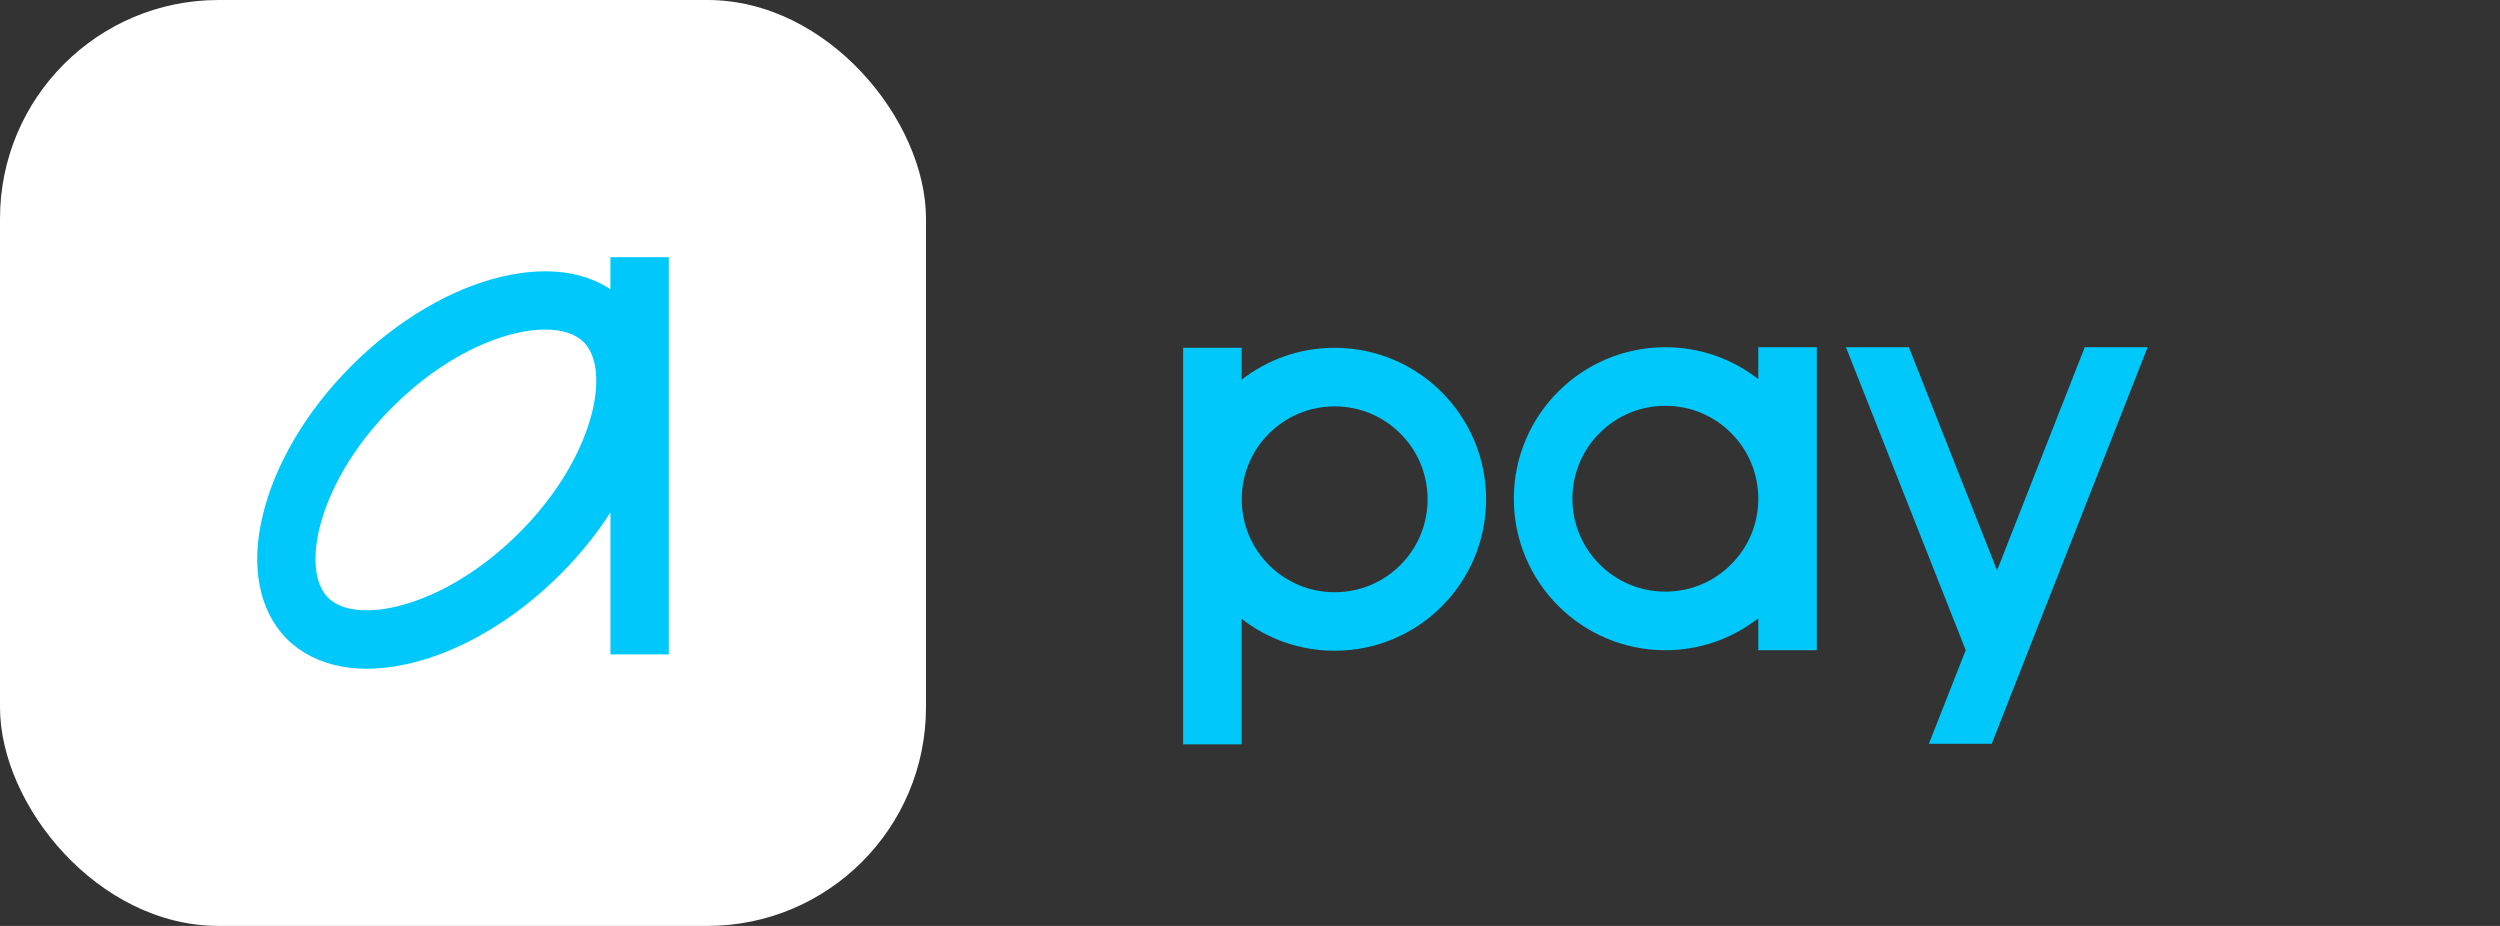
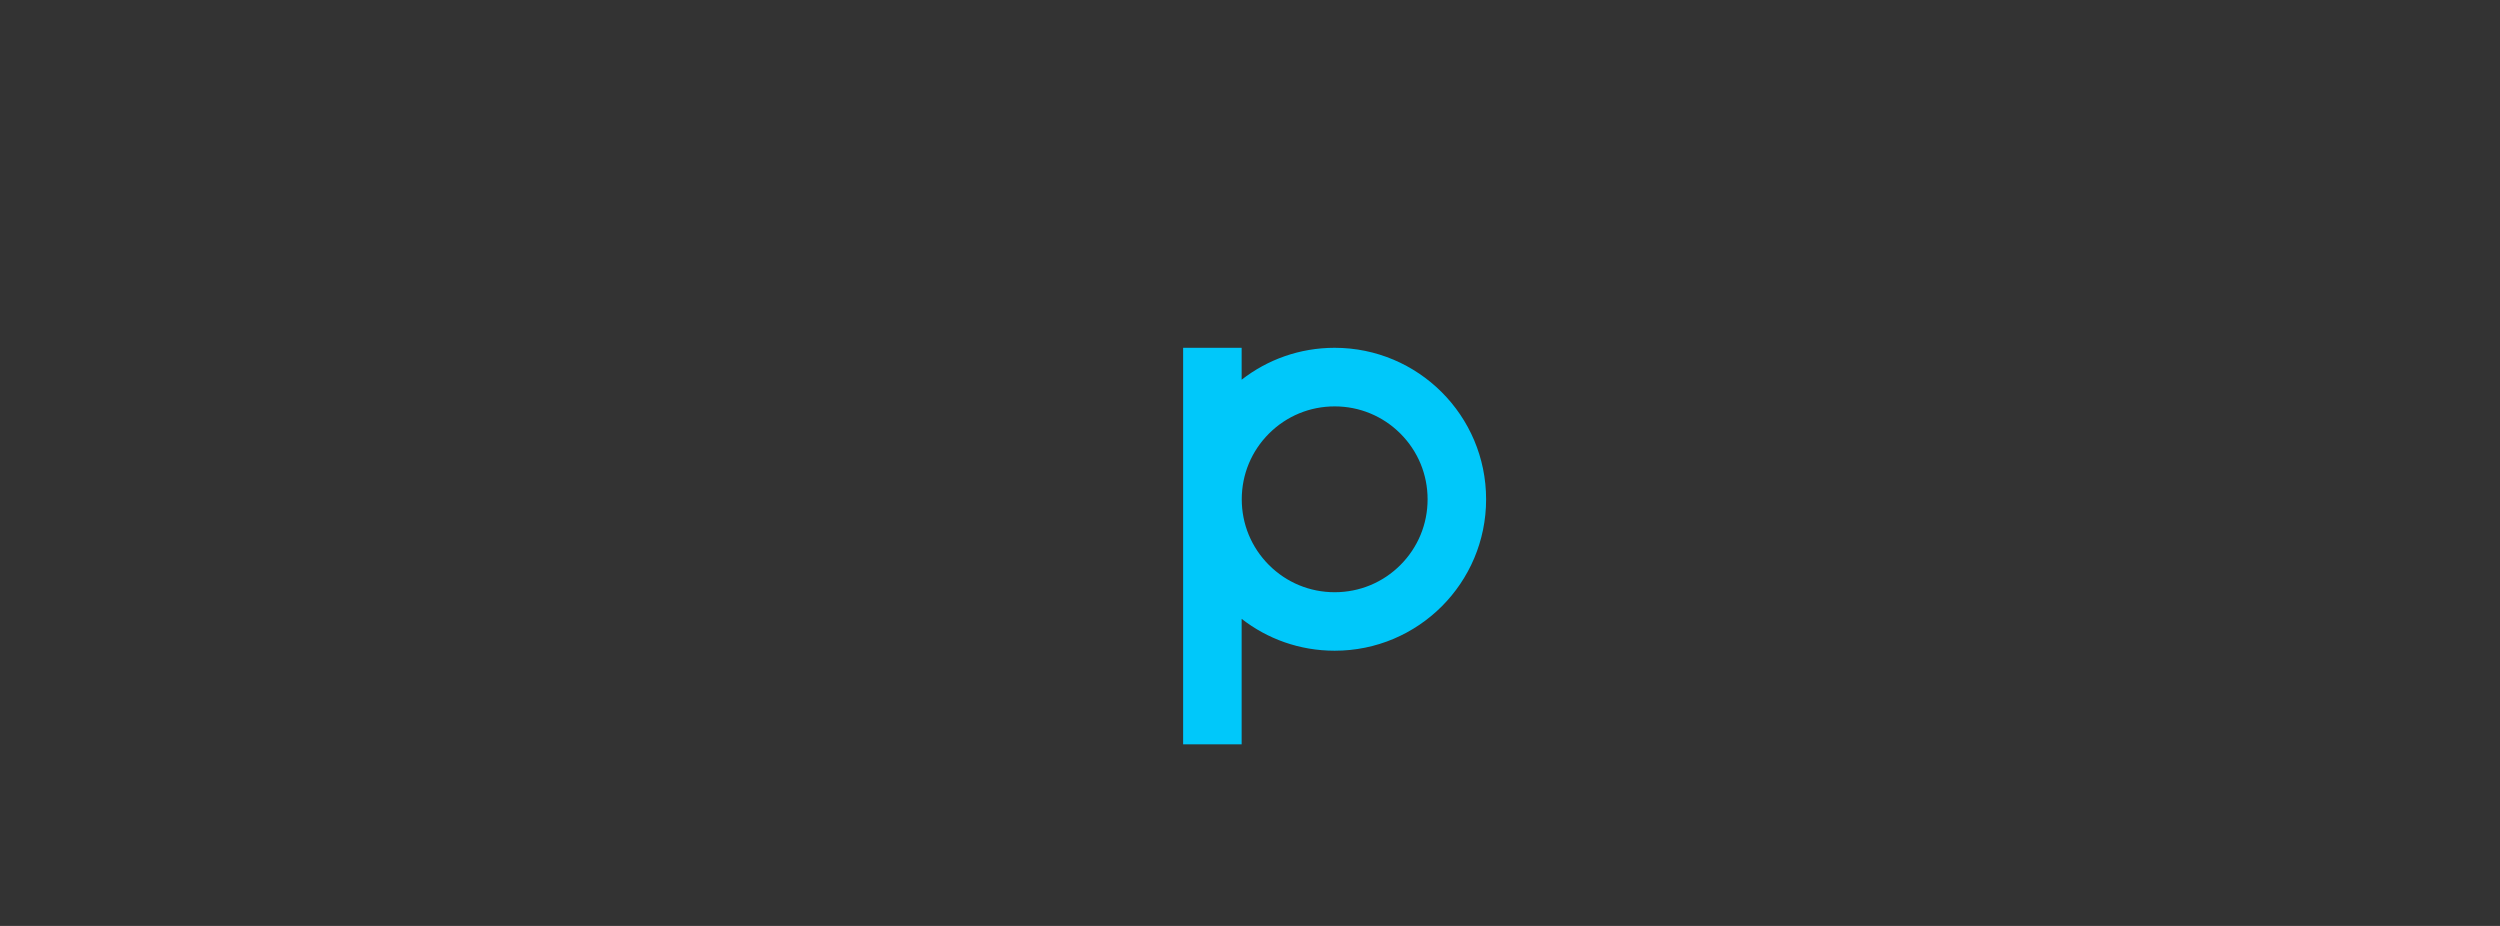
<svg xmlns="http://www.w3.org/2000/svg" width="108" height="40" viewBox="0 0 108 40" fill="none">
  <rect x="0" y="0" width="108" height="40" fill="#333333" stroke="none" />
-   <rect width="40.003" height="40" rx="9.444" fill="white" />
-   <path d="M26.369 11.111V12.495C25.878 12.17 25.303 11.942 24.672 11.822C23.772 11.65 22.761 11.697 21.672 11.953C20.586 12.211 19.483 12.664 18.386 13.309C17.25 13.975 16.175 14.811 15.189 15.797C14.203 16.784 13.367 17.858 12.7 18.995C12.058 20.092 11.603 21.197 11.345 22.281C11.086 23.37 11.042 24.381 11.214 25.281C11.389 26.206 11.797 27.009 12.395 27.606C12.992 28.203 13.797 28.611 14.72 28.786C15.078 28.856 15.453 28.889 15.845 28.889C16.436 28.889 17.064 28.811 17.722 28.656C18.808 28.397 19.911 27.945 21.008 27.3C22.145 26.634 23.22 25.797 24.206 24.811C25.039 23.978 25.767 23.081 26.372 22.136V28.27H28.892V11.111H26.369ZM25.595 17.747C25.397 18.578 25.025 19.472 24.517 20.342C23.961 21.292 23.256 22.197 22.419 23.028C21.583 23.861 20.681 24.567 19.731 25.122C18.864 25.631 17.967 26.003 17.136 26.2C15.806 26.514 14.728 26.375 14.172 25.82C13.617 25.264 13.481 24.184 13.792 22.856C13.989 22.025 14.361 21.131 14.87 20.261C15.425 19.311 16.131 18.406 16.967 17.575C17.803 16.742 18.706 16.036 19.656 15.481C20.522 14.972 21.419 14.6 22.25 14.403C22.717 14.292 23.156 14.236 23.55 14.236C24.275 14.236 24.856 14.422 25.217 14.781C25.77 15.336 25.908 16.42 25.595 17.747Z" fill="#00C8FA" />
  <path d="M64.2 21.57C64.2 17.956 61.269 15.025 57.656 15.025C56.142 15.025 54.747 15.539 53.639 16.403V15.025H51.111V32.156H53.639V26.734C54.747 27.598 56.142 28.111 57.656 28.111C61.269 28.114 64.2 25.184 64.2 21.57ZM61.672 21.57C61.672 22.642 61.255 23.65 60.497 24.409C59.739 25.167 58.73 25.584 57.658 25.584C56.586 25.584 55.578 25.167 54.819 24.409C54.061 23.65 53.644 22.642 53.644 21.57C53.644 20.498 54.061 19.489 54.819 18.731C55.578 17.973 56.586 17.556 57.658 17.556C58.73 17.556 59.739 17.973 60.497 18.731C61.255 19.489 61.672 20.498 61.672 21.57Z" fill="#00C8FA" />
-   <path d="M75.958 15V16.378C74.85 15.514 73.456 15 71.942 15C68.328 15 65.397 17.931 65.397 21.544C65.397 25.158 68.328 28.089 71.942 28.089C73.456 28.089 74.85 27.575 75.958 26.711V28.089H78.486V15H75.958ZM74.783 24.383C74.025 25.142 73.017 25.558 71.944 25.558C70.872 25.558 69.864 25.142 69.106 24.383C68.347 23.625 67.928 22.617 67.928 21.544C67.928 20.472 68.344 19.464 69.106 18.706C69.864 17.947 70.872 17.531 71.944 17.531C73.017 17.531 74.025 17.947 74.783 18.706C75.542 19.464 75.958 20.472 75.958 21.544C75.958 22.617 75.542 23.625 74.783 24.383Z" fill="#00C8FA" />
-   <path d="M90.061 15L88.472 19.044L86.275 24.636V24.639L84.061 19.044L82.464 15H79.744L81.344 19.044L84.919 28.086L83.328 32.131H86.044L87.633 28.086L91.189 19.044L92.778 15H90.061Z" fill="#00C8FA" />
</svg>